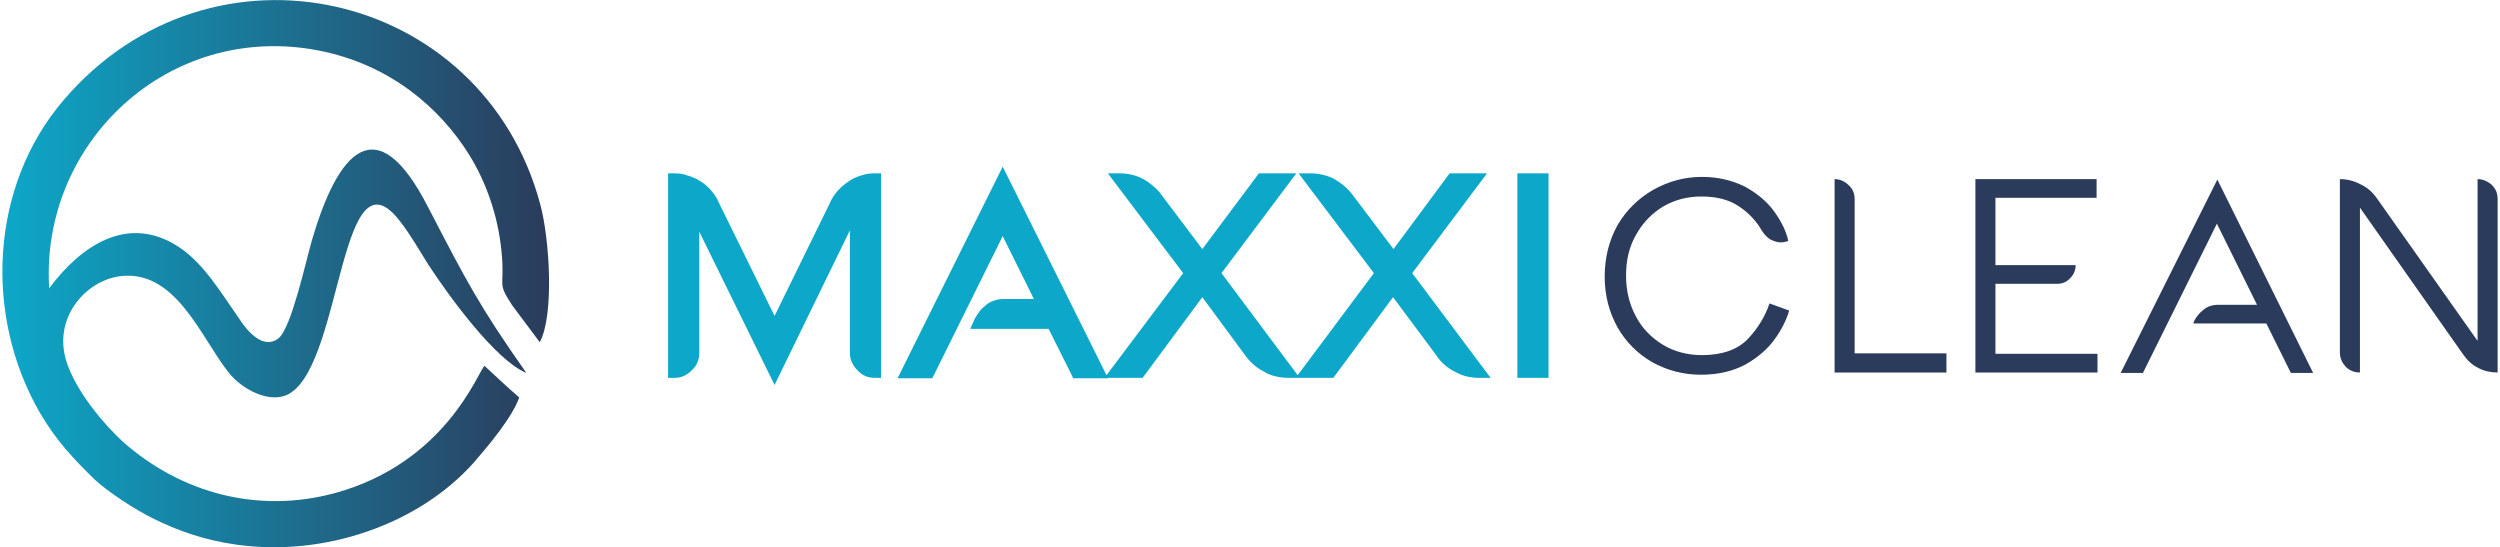
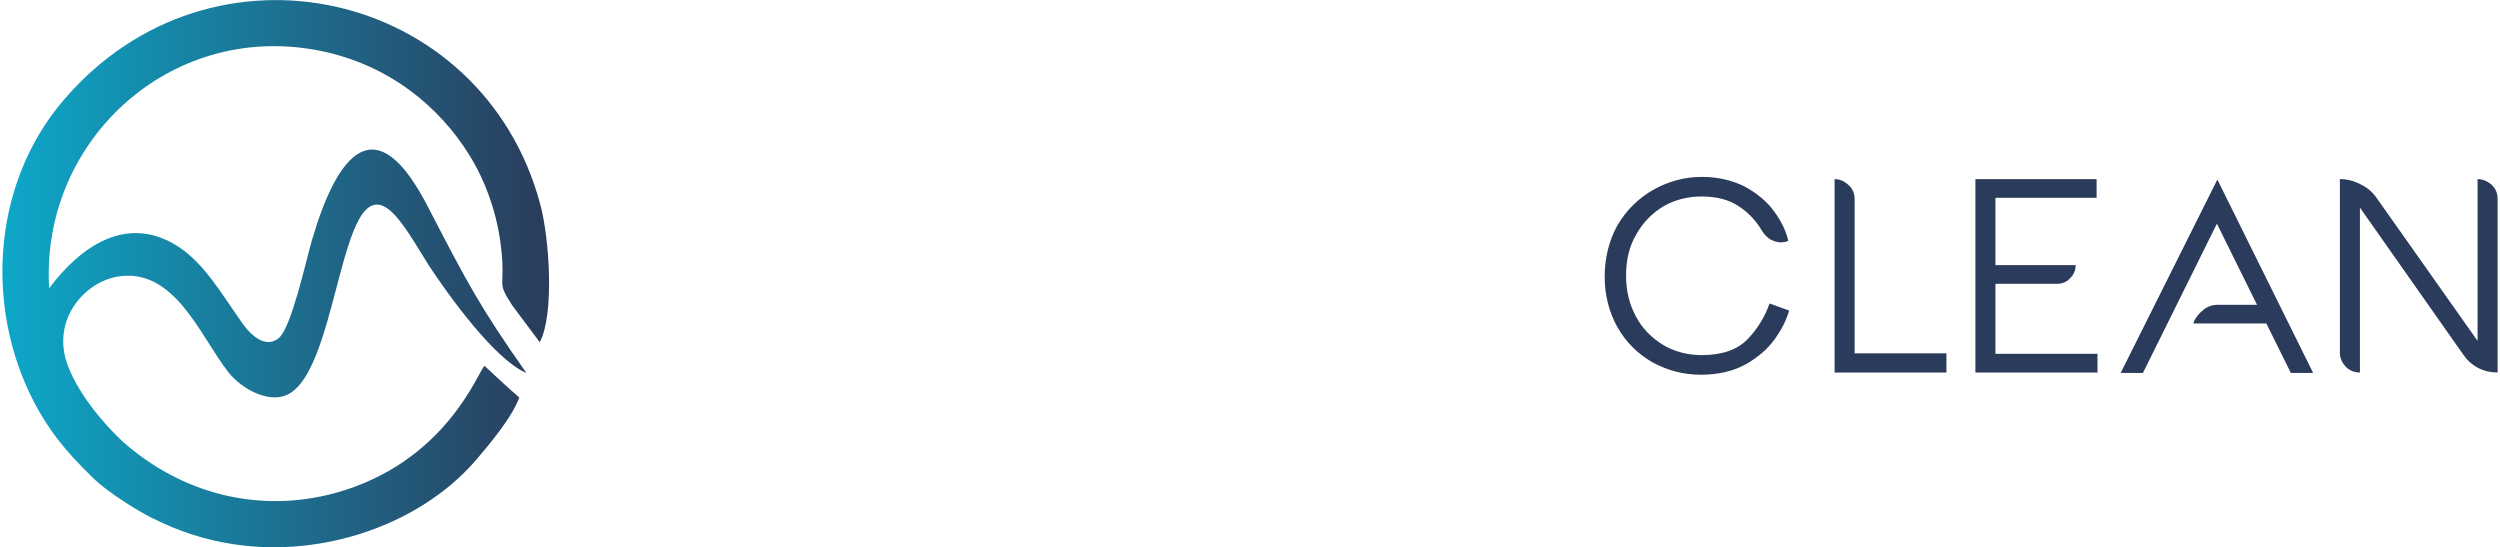
<svg xmlns="http://www.w3.org/2000/svg" xml:space="preserve" width="265px" height="58px" version="1.1" style="shape-rendering:geometricPrecision; text-rendering:geometricPrecision; image-rendering:optimizeQuality; fill-rule:evenodd; clip-rule:evenodd" viewBox="0 0 56 12.28">
  <defs>
    <style type="text/css">
   
    .fil0 {fill:#0DA8C9;fill-rule:nonzero}
    .fil1 {fill:#2B3B5B;fill-rule:nonzero}
    .fil2 {fill:url(#id0)}
   
  </style>
    <linearGradient id="id0" gradientUnits="userSpaceOnUse" x1="0" y1="6.14" x2="12.27" y2="6.14">
      <stop offset="0" style="stop-opacity:1; stop-color:#0DA8C9" />
      <stop offset="1" style="stop-opacity:1; stop-color:#2B3B5B" />
    </linearGradient>
  </defs>
  <g id="Camada_x0020_1">
    <g id="_1931094702832">
-       <path class="fil0" d="M18.57 4.56c0.04,-0.1 0.1,-0.19 0.17,-0.27 0.07,-0.08 0.15,-0.15 0.24,-0.21 0.09,-0.07 0.19,-0.11 0.29,-0.14 0.1,-0.04 0.21,-0.05 0.32,-0.05l0.13 0 0 4.59 -0.13 0c-0.08,0 -0.15,-0.01 -0.22,-0.04 -0.07,-0.03 -0.13,-0.07 -0.18,-0.13 -0.11,-0.11 -0.17,-0.24 -0.17,-0.4l0 -2.74 -1.69 3.47 -1.69 -3.44 0 2.71c0,0.08 -0.01,0.15 -0.04,0.22 -0.03,0.07 -0.07,0.13 -0.13,0.18l0 0c-0.05,0.06 -0.12,0.1 -0.18,0.13 -0.07,0.03 -0.15,0.04 -0.22,0.04l-0.13 0 0 -4.59 0.13 0c0.11,0 0.21,0.01 0.31,0.05 0.1,0.03 0.2,0.07 0.29,0.13 0.09,0.06 0.18,0.13 0.24,0.21 0.07,0.08 0.13,0.17 0.17,0.27l1.25 2.54 1.24 -2.53zm5.43 3.86l-0.52 -1.04 -1.76 0c0.04,-0.08 0.07,-0.16 0.11,-0.24 0.03,-0.05 0.06,-0.1 0.1,-0.15 0.03,-0.05 0.08,-0.09 0.13,-0.13 0.05,-0.05 0.12,-0.09 0.19,-0.11 0.07,-0.03 0.15,-0.04 0.24,-0.04l0 0 0.66 0 -0.7 -1.41 -1.58 3.19 -0.78 0 2.36 -4.75 2.33 4.68 1.72 -2.29 -1.69 -2.24 0.25 0c0.1,0 0.19,0.01 0.28,0.03 0.09,0.02 0.17,0.05 0.25,0.09 0.09,0.05 0.16,0.1 0.23,0.16 0.07,0.06 0.14,0.12 0.19,0.2l0.92 1.22 1.27 -1.7 0.84 0 -1.68 2.24 1.71 2.29 1.71 -2.29 -1.69 -2.24 0.26 0c0.09,0 0.18,0.01 0.27,0.03 0.09,0.02 0.18,0.05 0.26,0.09 0.08,0.05 0.16,0.1 0.23,0.16 0.07,0.06 0.13,0.12 0.19,0.2l0.92 1.22 1.26 -1.7 0.84 0 -1.68 2.24 1.76 2.35 -0.25 0c-0.1,0 -0.19,-0.01 -0.28,-0.03 -0.08,-0.02 -0.17,-0.05 -0.26,-0.1 -0.08,-0.04 -0.16,-0.09 -0.23,-0.15 -0.07,-0.06 -0.13,-0.12 -0.18,-0.2l-0.99 -1.33 -1.34 1.81 -1.01 0c-0.09,0 -0.18,-0.01 -0.27,-0.03 -0.09,-0.02 -0.18,-0.05 -0.26,-0.1 -0.08,-0.04 -0.16,-0.09 -0.23,-0.15 -0.07,-0.06 -0.13,-0.12 -0.19,-0.2l-0.98 -1.33 -1.34 1.81 -0.78 0 0 0.01 -0.78 0 -0.03 -0.07zm10.12 -4.53l0.58 0 0 4.59 -0.7 0 0 -4.59 0.12 0z" />
      <path class="fil1" d="M40.1 6.97c-0.06,0.21 -0.17,0.43 -0.33,0.65 -0.16,0.22 -0.37,0.4 -0.65,0.56 -0.28,0.15 -0.61,0.23 -1,0.23 -0.4,0 -0.76,-0.1 -1.09,-0.28 -0.33,-0.19 -0.59,-0.45 -0.78,-0.78 -0.19,-0.34 -0.29,-0.72 -0.29,-1.14 0,-0.43 0.1,-0.82 0.29,-1.16 0.2,-0.34 0.47,-0.6 0.8,-0.79 0.34,-0.19 0.7,-0.29 1.09,-0.29 0.37,0 0.69,0.08 0.97,0.22 0.27,0.15 0.49,0.33 0.65,0.55 0.16,0.22 0.27,0.44 0.32,0.66l-0.01 0.01c-0.05,0.02 -0.11,0.03 -0.16,0.03 -0.08,0 -0.16,-0.03 -0.24,-0.07 -0.07,-0.05 -0.13,-0.11 -0.18,-0.19 -0.12,-0.21 -0.29,-0.4 -0.52,-0.55 -0.22,-0.15 -0.5,-0.22 -0.84,-0.22 -0.3,0 -0.59,0.07 -0.85,0.22 -0.25,0.15 -0.46,0.36 -0.61,0.63 -0.16,0.27 -0.23,0.58 -0.23,0.92 0,0.34 0.07,0.64 0.22,0.92 0.14,0.27 0.35,0.48 0.61,0.64 0.25,0.15 0.55,0.23 0.87,0.23 0.45,0 0.8,-0.12 1.03,-0.36 0.23,-0.24 0.39,-0.51 0.49,-0.8l0.44 0.16zm3.53 1.39l-2.51 0 0 -4.34c0.12,0 0.23,0.05 0.32,0.14 0.09,0.08 0.13,0.19 0.13,0.31l0 3.46 2.06 0 0 0.43zm3.39 0l-2.74 0 0 -4.34 2.72 0 0 0.42 -2.27 0 0 1.51 1.8 0c0,0.11 -0.04,0.21 -0.12,0.29 -0.08,0.09 -0.18,0.13 -0.3,0.13l-1.38 0 0 1.57 2.29 0 0 0.42zm4.34 0.01l-0.55 -1.11 -1.64 0 0.02 -0.06c0.05,-0.09 0.11,-0.17 0.2,-0.24 0.09,-0.08 0.2,-0.12 0.35,-0.12l0.86 0 -0.9 -1.82 -1.66 3.35 -0.5 0 2.17 -4.34 2.15 4.34 -0.5 0zm4.19 -4.35c0.12,0 0.23,0.05 0.32,0.13 0.09,0.09 0.13,0.19 0.13,0.32l0 3.89c-0.15,0 -0.3,-0.03 -0.43,-0.1 -0.14,-0.07 -0.25,-0.17 -0.34,-0.3l-2.32 -3.3 0 3.7c-0.12,0 -0.23,-0.04 -0.32,-0.13 -0.08,-0.09 -0.13,-0.19 -0.13,-0.32l0 -3.89c0.17,0 0.32,0.04 0.47,0.12 0.15,0.07 0.27,0.18 0.36,0.31l2.26 3.2 0 -3.63z" />
    </g>
    <path class="fil2" d="M1.05 6.47l0 0c-0.2,-3.26 2.67,-5.98 6.03,-5.34 1.62,0.31 2.75,1.3 3.4,2.35 0.36,0.58 0.64,1.33 0.72,2.15 0.09,0.84 -0.12,0.67 0.24,1.22l0.62 0.83c0.33,-0.61 0.22,-2.33 0.01,-3.1 -1.29,-4.81 -7.37,-6.22 -10.69,-2.34 -1.66,1.93 -1.8,4.84 -0.54,7.02 0.38,0.65 0.77,1.05 1.24,1.51 0.29,0.27 0.92,0.68 1.29,0.86 0.56,0.28 1.16,0.49 1.86,0.59 2,0.29 4.13,-0.46 5.36,-1.85 0.32,-0.37 0.85,-1 1.01,-1.45 -0.28,-0.24 -0.52,-0.47 -0.78,-0.71 -0.15,0.14 -0.87,2.18 -3.37,2.86 -1.72,0.46 -3.44,0 -4.75,-1.16 -0.39,-0.36 -1.05,-1.11 -1.27,-1.82l0 -0.01 0 0c0,0.01 0.01,0.01 0,0.01 -0.28,-0.94 0.4,-1.74 1.14,-1.88 1.3,-0.23 1.88,1.36 2.5,2.14 0.29,0.38 0.97,0.76 1.41,0.46 1.16,-0.78 1.11,-5.64 2.47,-3.81 0.21,0.27 0.42,0.64 0.61,0.94 0.45,0.69 1.5,2.14 2.2,2.43 -1.05,-1.49 -1.35,-2.07 -2.2,-3.71 -1.17,-2.29 -2.03,-1.25 -2.61,0.72 -0.14,0.48 -0.46,1.97 -0.75,2.21 -0.37,0.29 -0.75,-0.23 -0.88,-0.43 -0.38,-0.54 -0.79,-1.24 -1.35,-1.61 -1.16,-0.77 -2.22,-0.02 -2.92,0.92l0 0zm0.37 1.59l0 -0.01 -0.01 0 0.01 0.01zm-0.01 -0.02l0 -0.01 0 0 0 0.01zm0 -0.01l0 0 -0.01 -0.01 0.01 0.01zm-0.04 -0.08l0 -0.01 0 -0.01 0 0.02zm-0.32 -1.46l0 0 0 0 0 0zm0 0l0 -0.01 0 0 0 0.01z" />
  </g>
</svg>